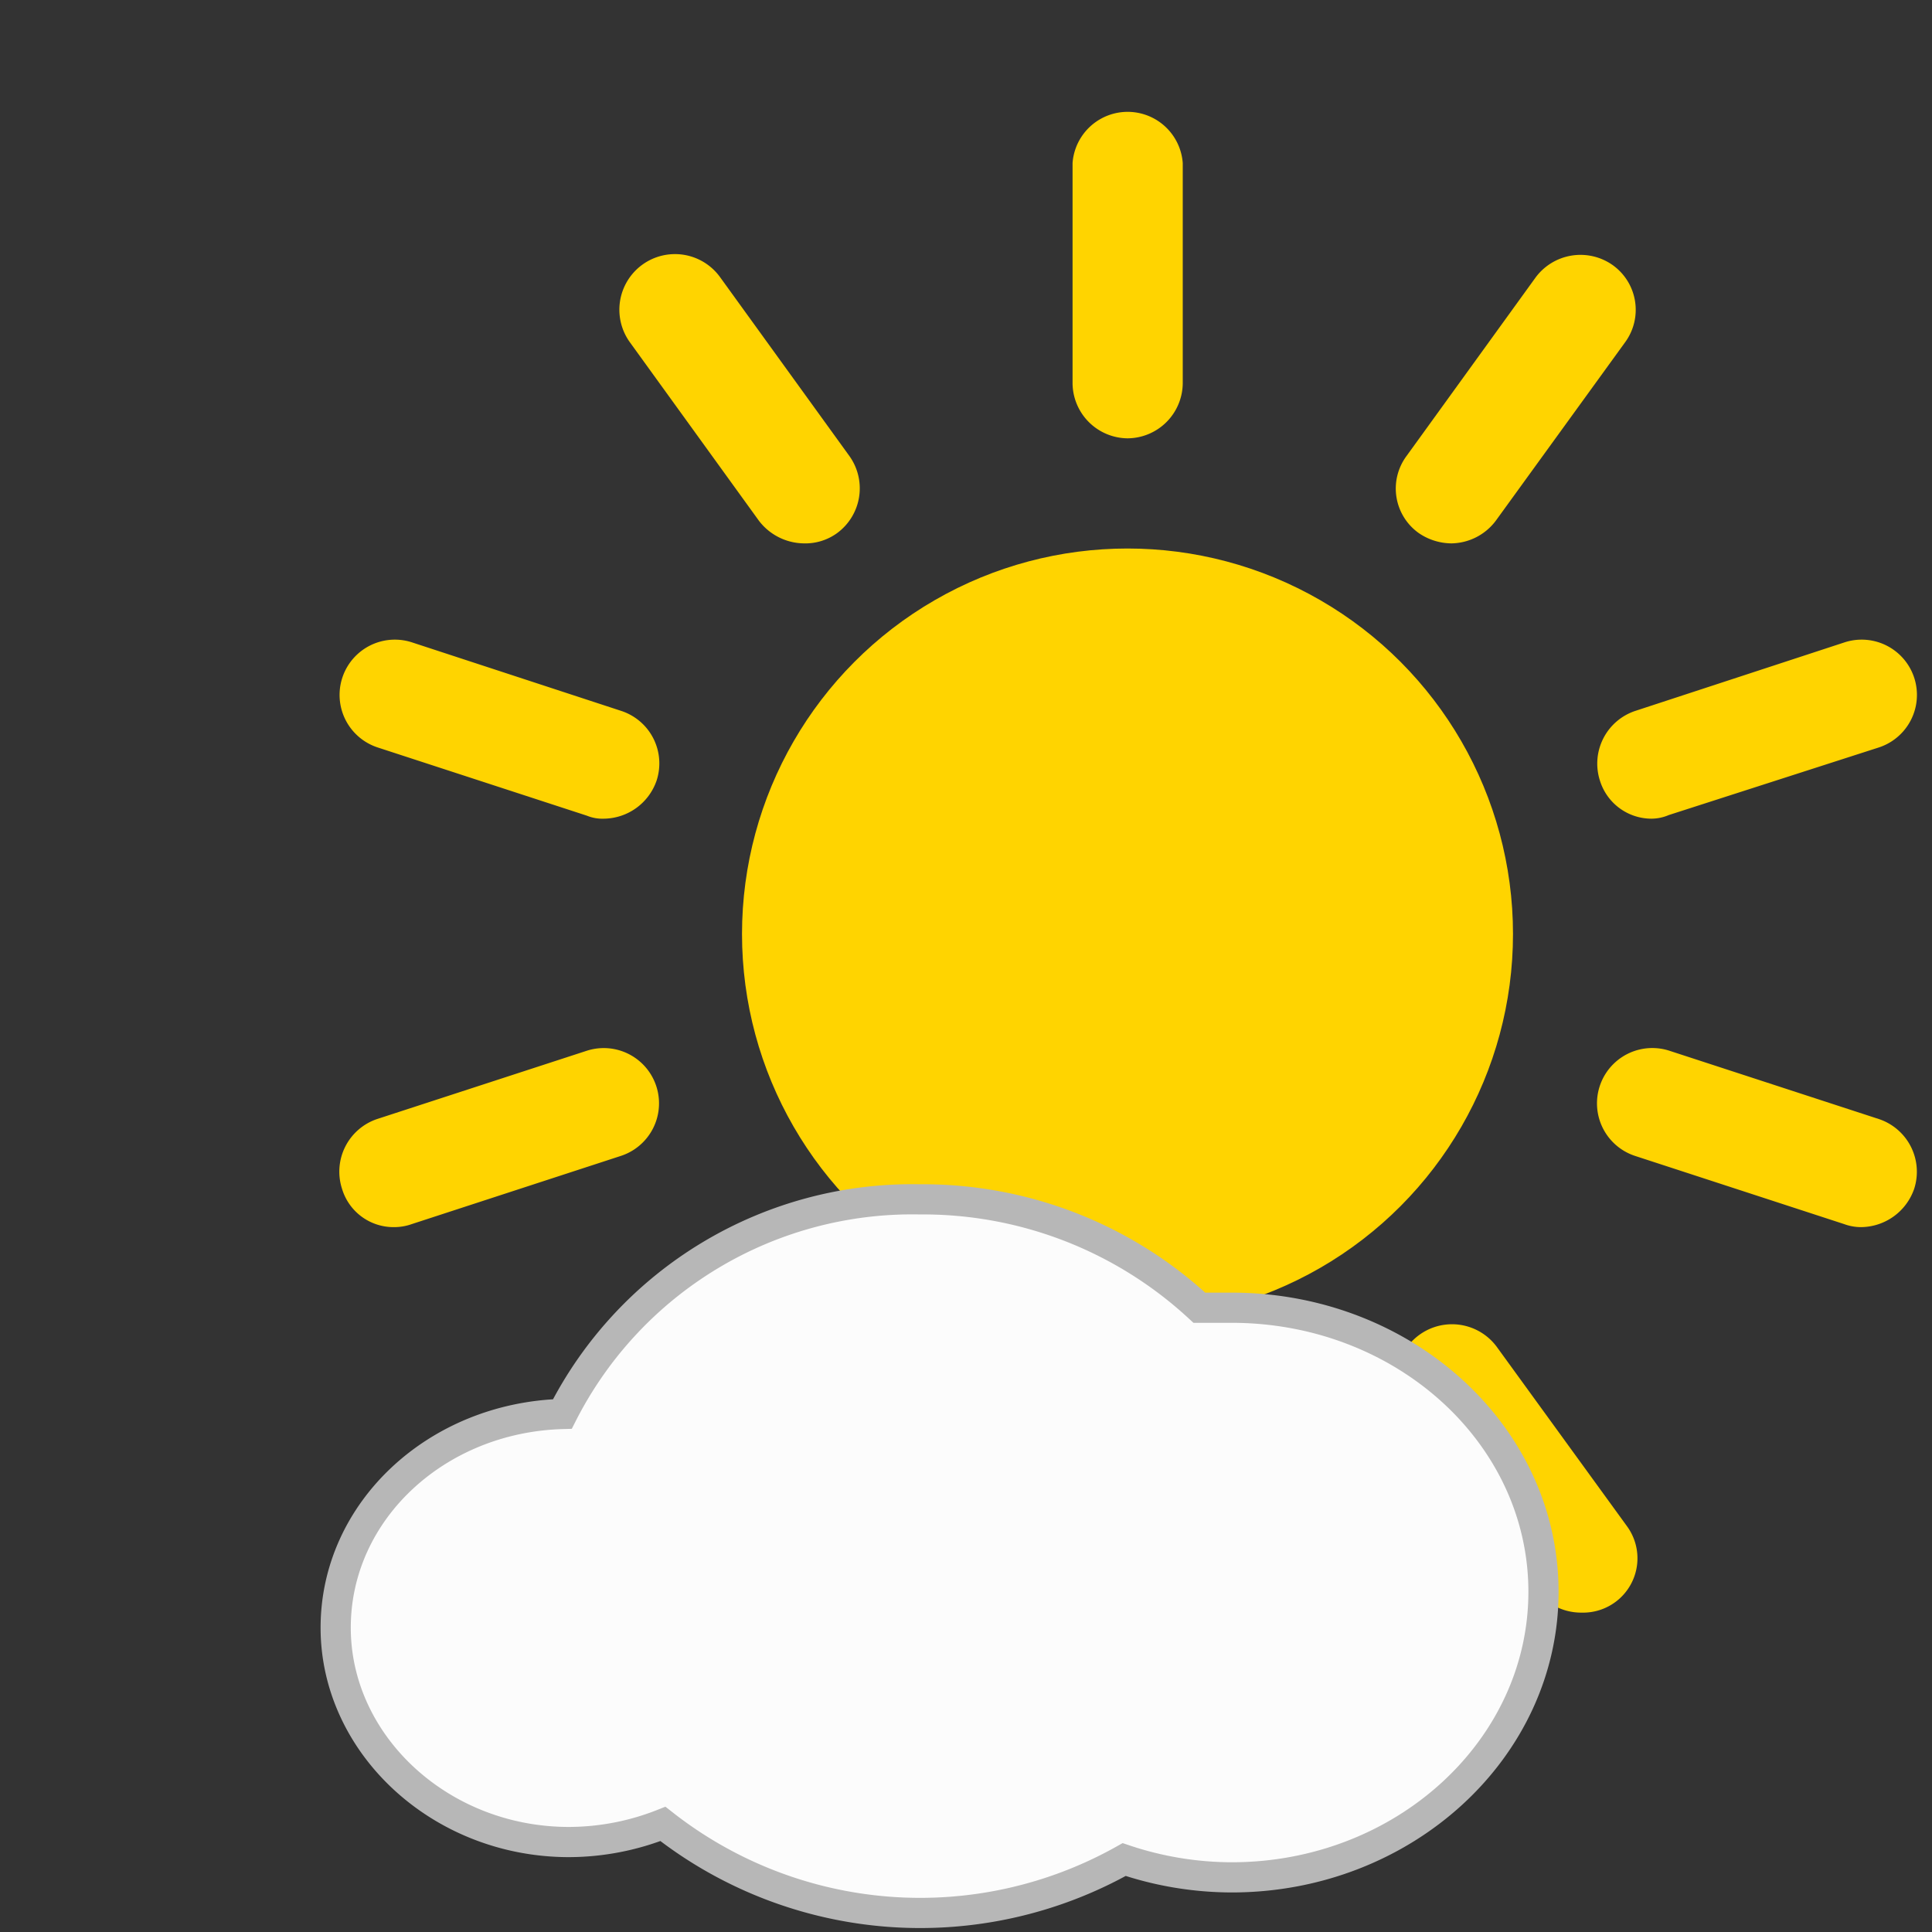
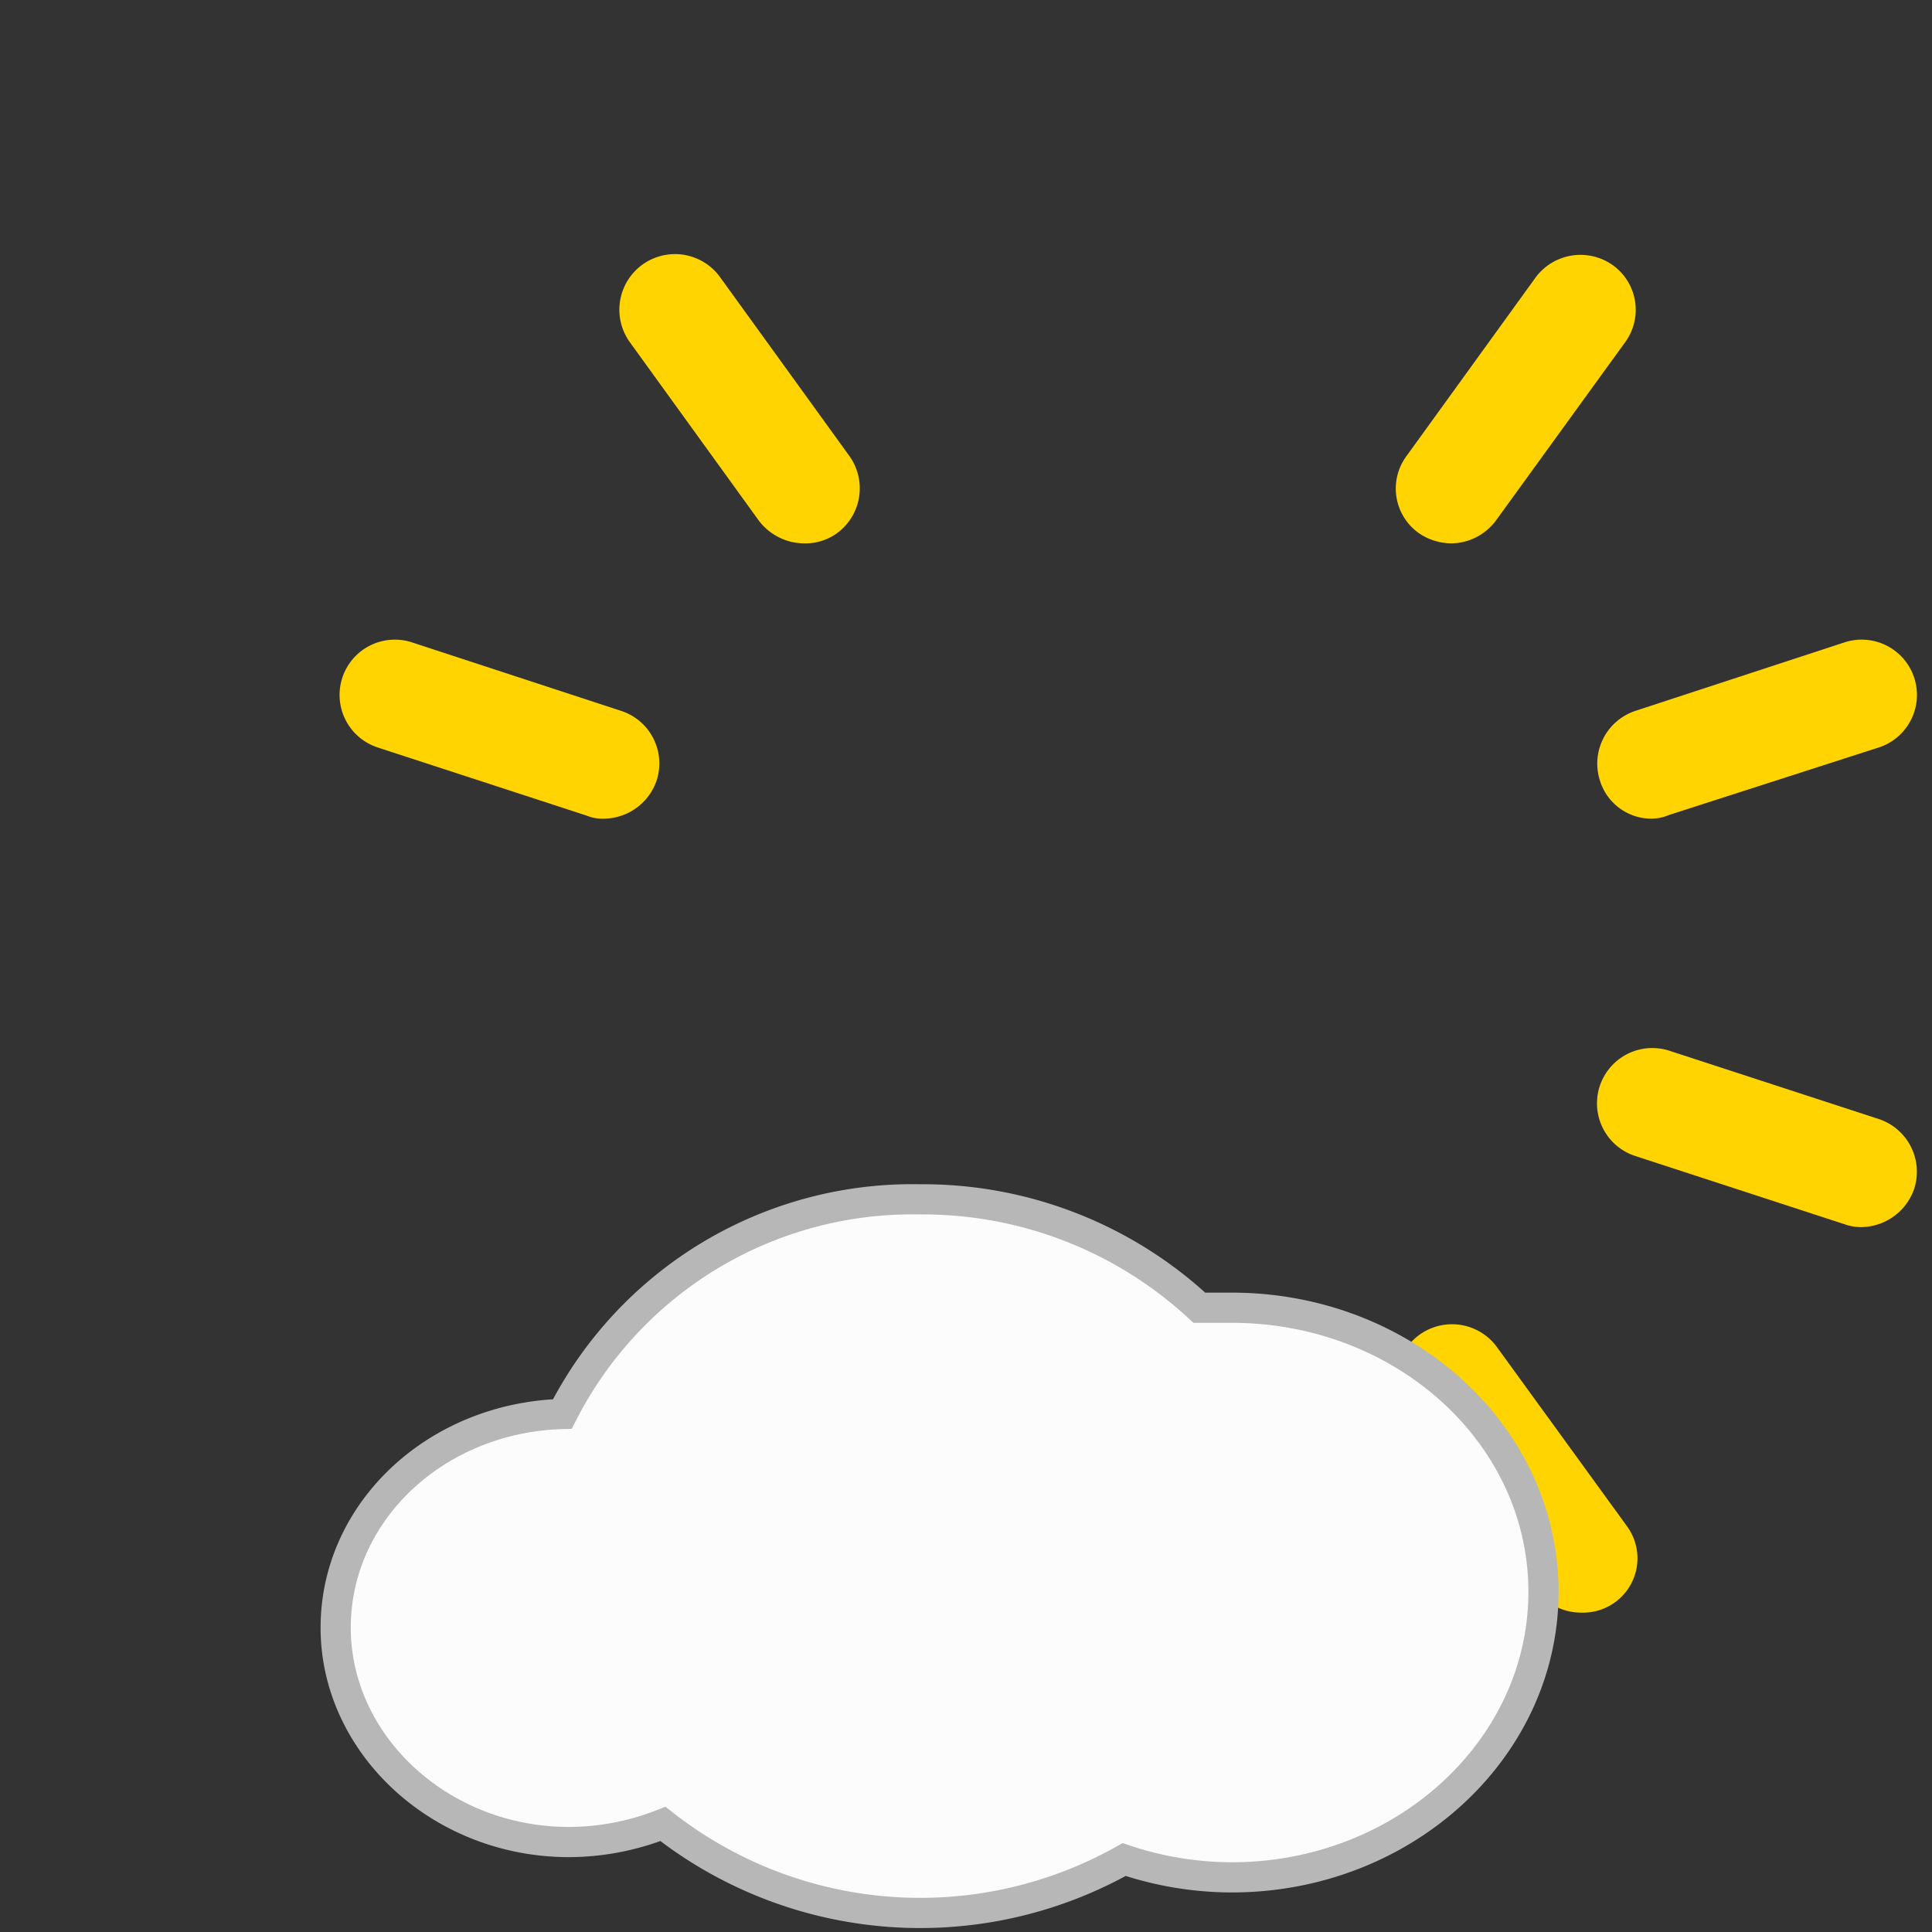
<svg xmlns="http://www.w3.org/2000/svg" width="50px" height="50px" id="Layer_1" data-name="Layer 1" viewBox="0 0 64 64">
  <rect x="0" y="0" width="64" height="64" fill="#333333" stroke="none" />
-   <circle cx="37.35" cy="30.94" r="12.77" style="fill:#ffd400" />
-   <path d="M37.35,14.52a1.84,1.84,0,0,1-1.82-1.82V5.4a1.83,1.83,0,0,1,3.65,0v7.3A1.84,1.84,0,0,1,37.35,14.52Z" style="fill:#ffd400" />
-   <path d="M37.35,58.31a1.84,1.84,0,0,1-1.82-1.83v-7.3a1.83,1.83,0,0,1,3.65,0v7.3A1.84,1.84,0,0,1,37.35,58.31Z" style="fill:#ffd400" />
  <path d="M26.63,18a1.9,1.9,0,0,1-1.49-.75l-4.28-5.92a1.83,1.83,0,0,1,3-2.14l4.28,5.92a1.84,1.84,0,0,1-.41,2.55A1.79,1.79,0,0,1,26.63,18Z" style="fill:#ffd400" />
  <path d="M52.36,53.42a1.85,1.85,0,0,1-1.48-.76L46.6,46.78a1.83,1.83,0,1,1,3-2.14l4.29,5.91a1.8,1.8,0,0,1-1.49,2.87Z" style="fill:#ffd400" />
  <path d="M20,27.12a1.35,1.35,0,0,1-.56-.1l-6.93-2.26a1.83,1.83,0,0,1,1.14-3.48l6.93,2.27a1.83,1.83,0,0,1,1.17,2.31A1.87,1.87,0,0,1,20,27.12Z" style="fill:#ffd400" />
  <path d="M61.65,40.65a1.62,1.62,0,0,1-.56-.1l-6.93-2.26a1.83,1.83,0,1,1,1.15-3.48l6.93,2.26a1.84,1.84,0,0,1,1.17,2.31A1.88,1.88,0,0,1,61.65,40.65Z" style="fill:#ffd400" />
-   <path d="M13.05,40.65a1.78,1.78,0,0,1-1.72-1.27,1.84,1.84,0,0,1,1.16-2.31l6.94-2.26a1.83,1.83,0,1,1,1.14,3.48l-6.93,2.26A1.74,1.74,0,0,1,13.05,40.65Z" style="fill:#ffd400" />
  <path d="M54.7,27.12A1.79,1.79,0,0,1,53,25.86a1.84,1.84,0,0,1,1.17-2.31l6.93-2.27a1.83,1.83,0,1,1,1.14,3.48L55.28,27A1.48,1.48,0,0,1,54.7,27.12Z" style="fill:#ffd400" />
  <path d="M22.34,53.42a1.94,1.94,0,0,1-1.07-.34,1.84,1.84,0,0,1-.41-2.56l4.28-5.91a1.85,1.85,0,0,1,2.56-.41,1.83,1.83,0,0,1,.41,2.55l-4.28,5.91A1.83,1.83,0,0,1,22.34,53.42Z" style="fill:#ffd400" />
  <path d="M48.08,18A1.94,1.94,0,0,1,47,17.66a1.81,1.81,0,0,1-.41-2.55l4.28-5.92a1.85,1.85,0,0,1,2.55-.41,1.82,1.82,0,0,1,.42,2.55l-4.29,5.92A1.87,1.87,0,0,1,48.08,18Z" style="fill:#ffd400" />
  <path d="M40.8,43.32c-.36,0-.73,0-1.07,0a13.47,13.47,0,0,0-9.26-3.59,13,13,0,0,0-11.84,7.11c-4.17.12-7.51,3.22-7.51,7.08s3.46,7.1,7.73,7.1a8.52,8.52,0,0,0,3.11-.6,13.79,13.79,0,0,0,15.28,1.18,11.21,11.21,0,0,0,3.56.59c5.7,0,10.33-4.25,10.33-9.46S46.5,43.32,40.8,43.32Z" style="fill:#fcfcfc;stroke:#b7b7b7;stroke-miterlimit:10" />
</svg>